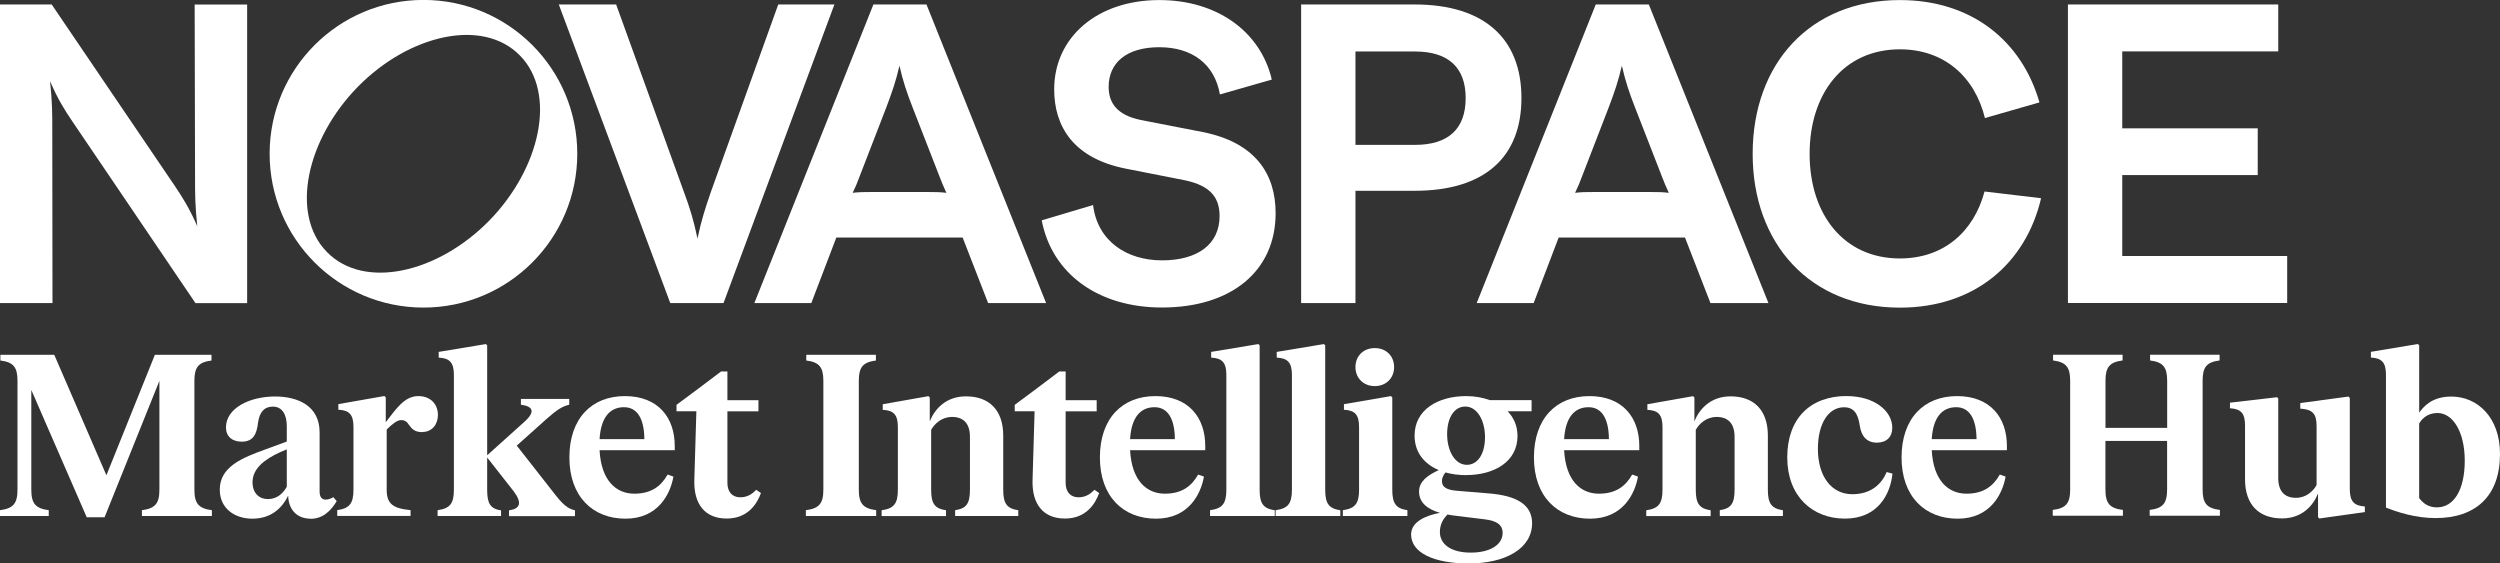
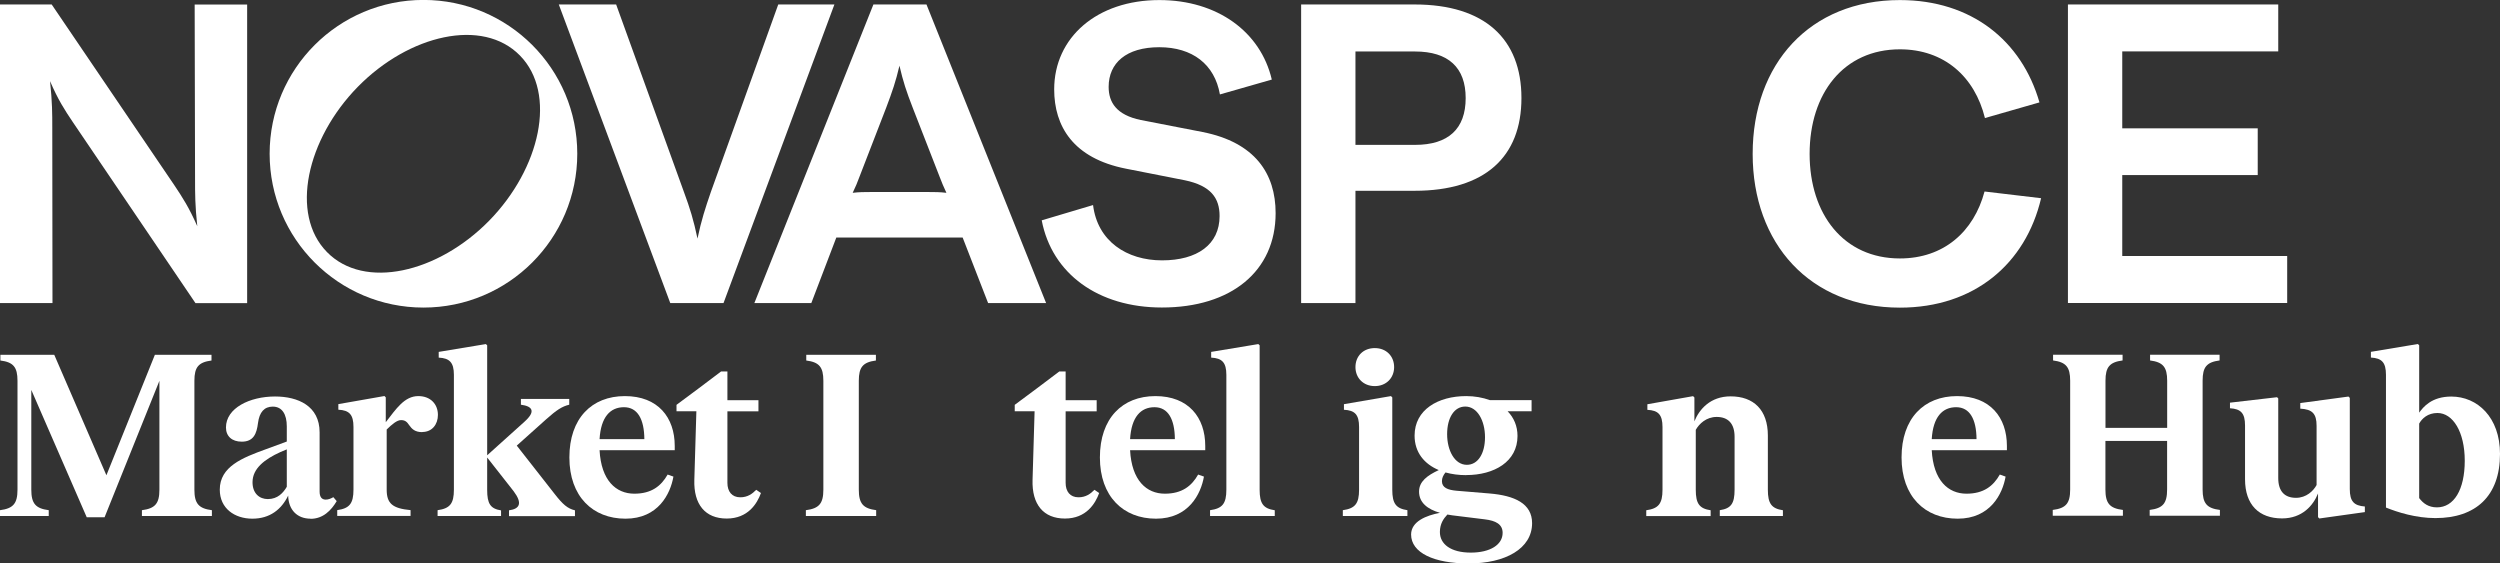
<svg xmlns="http://www.w3.org/2000/svg" id="Calque_1" data-name="Calque 1" viewBox="0 0 380.15 85.68">
  <rect x="0" y="0" width="380.15" height="85.68" fill="#333333" stroke="none" />
  <g>
    <g>
      <path d="M7.41,77.58v.88H0v-.88c2.01-.26,2.66-1.01,2.66-3.12v-16.56c0-2.08-.63-2.83-2.6-3.08v-.87h8.19l7.93,18.32,7.37-18.32h8.61v.87c-1.97.26-2.6,1-2.6,3.08v16.56c0,2.11.65,2.86,2.66,3.12v.88h-10.64v-.88c2.01-.26,2.66-1.01,2.66-3.12v-16.55l-8.34,20.75h-2.71l-8.43-19.37v15.17c0,2.11.65,2.86,2.66,3.12Z" style="fill: #ffffff; stroke-width: 0px;" />
      <path d="M47.22,78.87c-2.01,0-3.35-1.31-3.4-3.51-1.02,2.1-2.77,3.51-5.45,3.51s-4.95-1.55-4.95-4.41c0-3.52,3.44-4.85,7.01-6.15l3.18-1.17v-2.3c0-1.84-.71-3.01-2.13-3.01-1.28,0-2.04.83-2.25,2.5-.2,1.6-.66,2.83-2.47,2.83-1.5,0-2.4-.83-2.4-2.16,0-2.96,3.63-4.71,7.46-4.71,3.49,0,6.78,1.43,6.78,5.45v9.02c0,.78.31,1.19.88,1.21.44.02.85-.17,1.21-.37l.51.6c-.85,1.43-2.08,2.69-3.98,2.69ZM43.61,68.33l-.97.41c-2.45,1.11-4.22,2.52-4.24,4.55-.02,1.72,1.04,2.6,2.32,2.6,1.51,0,2.35-.95,2.89-1.87v-5.69Z" style="fill: #ffffff; stroke-width: 0px;" />
      <path d="M64.21,65.71c-1.11,0-1.58-.48-1.99-1.06-.32-.48-.6-.77-1.24-.77-.61,0-1.36.63-2.18,1.43v9.14c0,2.11.87,2.86,3.63,3.12v.88h-11.15v-.88c1.87-.26,2.47-1.01,2.47-3.12v-9.53c0-1.87-.63-2.54-2.3-2.62v-.85l7.01-1.23.2.2v3.78c1.58-2.03,2.84-3.97,4.95-3.97,1.86,0,2.98,1.23,2.98,2.86,0,1.45-.89,2.6-2.38,2.6Z" style="fill: #ffffff; stroke-width: 0px;" />
      <path d="M76.19,77.58v.88h-9.65v-.88c1.89-.26,2.48-1.01,2.48-3.12v-17.46c0-1.87-.65-2.54-2.31-2.62v-.87l7.17-1.19.2.19v16.72l5.69-5.12c1.72-1.55,1.23-2.33-.56-2.57v-.88h7.35v.88c-1.09.26-1.92.8-3.49,2.2l-4.49,4.02,5.72,7.3c1.28,1.65,2.01,2.28,3.13,2.54v.88h-10.03v-.88c1.63-.22,2.09-1.06.7-2.91l-4.02-5.12v4.92c0,2.11.49,2.86,2.11,3.12Z" style="fill: #ffffff; stroke-width: 0px;" />
      <path d="M91.17,68.45c.24,4.61,2.5,6.62,5.29,6.62,2.6,0,4.07-1.16,5.06-2.91l.88.31c-.46,2.64-2.32,6.4-7.29,6.4s-8.53-3.37-8.53-9.31,3.4-9.33,8.44-9.33,7.58,3.25,7.58,7.58v.65h-11.44ZM91.17,66.77h6.81c-.02-3.01-1.02-4.85-3.1-4.85s-3.51,1.48-3.71,4.85Z" style="fill: #ffffff; stroke-width: 0px;" />
      <path d="M102.87,62.55v-.99c2.3-1.69,4.55-3.39,6.77-5.07h.97v4.36h4.72v1.7h-4.72v10.88c0,1.31.68,2.19,1.96,2.19,1.11,0,1.84-.54,2.42-1.14l.72.49c-.58,1.6-1.96,3.88-5.21,3.88s-5.04-2.13-4.92-5.89l.31-10.42h-3.01Z" style="fill: #ffffff; stroke-width: 0px;" />
      <path d="M133.23,77.58v.88h-10.69v-.88c2.01-.26,2.66-1.01,2.66-3.12v-16.56c0-2.08-.63-2.83-2.6-3.08v-.87h10.59v.87c-1.97.26-2.6,1-2.6,3.08v16.56c0,2.11.65,2.86,2.66,3.12Z" style="fill: #ffffff; stroke-width: 0px;" />
-       <path d="M154.84,77.58v.88h-9.6v-.88c1.72-.26,2.25-1.01,2.25-3.12v-8.05c0-2.01-.99-3.01-2.72-3.01-1.6,0-2.67,1.06-3.18,1.96v9.11c0,2.11.54,2.86,2.26,3.12v.88h-9.79v-.88c1.87-.26,2.47-1.01,2.47-3.12v-9.53c0-1.87-.63-2.54-2.3-2.62v-.85l6.95-1.23.2.2v3.63c.73-1.82,2.42-3.8,5.5-3.8,3.51,0,5.67,2.06,5.67,5.96v8.24c0,2.11.56,2.86,2.3,3.12Z" style="fill: #ffffff; stroke-width: 0px;" />
      <path d="M154.3,62.55v-.99c2.3-1.69,4.55-3.39,6.77-5.07h.97v4.36h4.72v1.7h-4.72v10.88c0,1.31.68,2.19,1.96,2.19,1.11,0,1.84-.54,2.42-1.14l.72.49c-.58,1.6-1.96,3.88-5.21,3.88s-5.04-2.13-4.92-5.89l.31-10.42h-3.01Z" style="fill: #ffffff; stroke-width: 0px;" />
      <path d="M171.84,68.45c.24,4.61,2.5,6.62,5.29,6.62,2.6,0,4.07-1.16,5.06-2.91l.88.31c-.46,2.64-2.32,6.4-7.29,6.4s-8.53-3.37-8.53-9.31,3.4-9.33,8.44-9.33,7.58,3.25,7.58,7.58v.65h-11.44ZM171.84,66.77h6.81c-.02-3.01-1.02-4.85-3.1-4.85s-3.51,1.48-3.71,4.85Z" style="fill: #ffffff; stroke-width: 0px;" />
      <path d="M193.84,77.58v.88h-9.84v-.88c1.89-.26,2.48-1.01,2.48-3.12v-17.46c0-1.87-.65-2.54-2.31-2.62v-.87l7.17-1.19.2.19v21.96c0,2.11.56,2.86,2.3,3.12Z" style="fill: #ffffff; stroke-width: 0px;" />
-       <path d="M203.81,77.58v.88h-9.84v-.88c1.89-.26,2.48-1.01,2.48-3.12v-17.46c0-1.87-.65-2.54-2.31-2.62v-.87l7.17-1.19.2.19v21.96c0,2.11.56,2.86,2.3,3.12Z" style="fill: #ffffff; stroke-width: 0px;" />
      <path d="M214.01,77.58v.88h-9.82v-.88c1.87-.26,2.47-1.01,2.47-3.12v-9.53c0-1.87-.63-2.54-2.3-2.62v-.85l7.15-1.23.2.2v14.03c0,2.11.56,2.86,2.3,3.12ZM206.11,55.82c0-1.67,1.19-2.89,2.94-2.89s2.94,1.23,2.94,2.89-1.21,2.89-2.94,2.89-2.94-1.23-2.94-2.89Z" style="fill: #ffffff; stroke-width: 0px;" />
      <path d="M222.93,72.25c-1.11,0-2.16-.14-3.13-.41-.34.43-.54.83-.54,1.33,0,.99.9,1.33,2.2,1.45l5.06.42c3.78.32,6.45,1.52,6.45,4.51,0,3.88-4.07,6.13-9.65,6.13-5.28,0-8.75-1.63-8.75-4.41.02-1.99,2.3-2.89,4.39-3.29-1.89-.54-3.18-1.55-3.18-3.23,0-1.53,1.24-2.45,3-3.27-2.2-.92-3.68-2.69-3.68-5.24,0-3.95,3.58-6.01,7.85-6.01,1.28,0,2.5.22,3.59.61h6.35v1.7h-3.64c.94.97,1.5,2.23,1.5,3.76,0,3.9-3.54,5.94-7.8,5.94ZM223.64,84.03c2.98,0,4.85-1.21,4.85-3,0-1.31-1.04-1.86-2.72-2.06l-4.95-.61c-.24-.03-.49-.07-.73-.12-.61.65-1.12,1.41-1.14,2.62-.02,1.89,1.67,3.17,4.7,3.17ZM222.81,61.82c-1.68,0-2.76,1.7-2.76,4.2s1.16,4.66,3,4.66c1.68,0,2.76-1.7,2.76-4.2s-1.16-4.66-3-4.66Z" style="fill: #ffffff; stroke-width: 0px;" />
-       <path d="M237.84,68.45c.24,4.61,2.5,6.62,5.29,6.62,2.6,0,4.07-1.16,5.06-2.91l.88.31c-.46,2.64-2.32,6.4-7.29,6.4s-8.53-3.37-8.53-9.31,3.4-9.33,8.44-9.33,7.58,3.25,7.58,7.58v.65h-11.44ZM237.84,66.77h6.81c-.02-3.01-1.02-4.85-3.1-4.85s-3.51,1.48-3.71,4.85Z" style="fill: #ffffff; stroke-width: 0px;" />
      <path d="M271.11,77.58v.88h-9.6v-.88c1.72-.26,2.25-1.01,2.25-3.12v-8.05c0-2.01-.99-3.01-2.72-3.01-1.6,0-2.67,1.06-3.18,1.96v9.11c0,2.11.54,2.86,2.26,3.12v.88h-9.79v-.88c1.87-.26,2.47-1.01,2.47-3.12v-9.53c0-1.87-.63-2.54-2.3-2.62v-.85l6.95-1.23.2.2v3.63c.73-1.82,2.42-3.8,5.5-3.8,3.51,0,5.67,2.06,5.67,5.96v8.24c0,2.11.56,2.86,2.3,3.12Z" style="fill: #ffffff; stroke-width: 0px;" />
-       <path d="M280.83,60.23c4.15,0,6.91,2.23,6.91,4.82,0,1.38-.85,2.26-2.35,2.26s-2.35-.95-2.59-2.57c-.27-1.87-.92-2.81-2.4-2.81-2.35,0-3.97,2.45-3.97,6.31,0,4.24,2.09,6.91,5.23,6.91,2.86,0,4.46-1.55,5.23-3.37l.88.24c-.32,3.17-2.25,6.84-7.22,6.84s-8.78-3.4-8.78-9.31,3.49-9.33,9.06-9.33Z" style="fill: #ffffff; stroke-width: 0px;" />
      <path d="M293.74,68.45c.24,4.61,2.5,6.62,5.29,6.62,2.6,0,4.07-1.16,5.06-2.91l.88.31c-.46,2.64-2.32,6.4-7.29,6.4s-8.53-3.37-8.53-9.31,3.4-9.33,8.44-9.33,7.58,3.25,7.58,7.58v.65h-11.44ZM293.74,66.77h6.81c-.02-3.01-1.02-4.85-3.1-4.85s-3.51,1.48-3.71,4.85Z" style="fill: #ffffff; stroke-width: 0px;" />
    </g>
    <g>
      <g>
        <path d="M158.42,33.5l7.79-2.32c.68,5.51,5.13,8.41,10.49,8.41s8.75-2.41,8.75-6.74c0-2.72-1.3-4.61-5.29-5.44l-8.94-1.76c-8.04-1.58-10.92-6.46-10.92-12.06,0-7.89,6.5-13.58,15.99-13.58,8.81,0,15.4,4.82,17.1,12.09l-7.89,2.26c-.8-4.58-4.18-7.18-9.22-7.18s-7.7,2.41-7.7,6.03c0,2.35,1.18,4.27,4.89,5.04l9.37,1.82c8.01,1.58,11.13,6.34,11.13,12.34,0,8.82-6.74,14.35-17.29,14.35-9.68,0-16.73-5.13-18.28-13.27Z" style="fill: #ffffff; stroke-width: 0px;" />
        <path d="M197.85.68h17.26c10.67,0,16.24,5.26,16.24,14.23,0,8.97-5.57,14.1-16.24,14.1h-9s0,17.07,0,17.07h-8.26s0-45.4,0-45.4ZM222.87,14.91c0-4.64-2.63-7.08-7.7-7.08h-9.06s0,14.2,0,14.2h9.06c5.07,0,7.7-2.44,7.7-7.11Z" style="fill: #ffffff; stroke-width: 0px;" />
-         <path d="M242.65.68h8.07s18.19,45.4,18.19,45.4h-8.82s-3.87-9.96-3.87-9.96h-19.21s-3.8,9.96-3.8,9.96h-8.66S242.65.68,242.65.68ZM242.1,29.2h9.06c.8,0,1.61,0,2.6.12-.4-.87-.74-1.64-1.02-2.41l-4.11-10.55c-.96-2.47-1.45-3.96-2.01-6.37-.56,2.41-1.08,3.9-2.01,6.37l-4.08,10.55c-.28.77-.59,1.52-1.02,2.41.99-.12,1.79-.12,2.6-.12Z" style="fill: #ffffff; stroke-width: 0px;" />
        <path d="M266.51,23.39c0-13.67,8.69-23.38,22.39-23.38,10.89,0,18.53,6.19,21.22,15.56l-8.29,2.38c-1.55-6.28-6.19-10.45-12.93-10.45-8.54,0-13.73,6.68-13.73,15.9s5.2,15.9,13.73,15.9c6.65,0,11.23-4.05,12.87-10.18l8.6,1.02c-2.35,9.99-10.18,16.64-21.47,16.64-13.67,0-22.39-9.74-22.39-23.38Z" style="fill: #ffffff; stroke-width: 0px;" />
        <path d="M314.45.68h31.98s0,7.14,0,7.14h-23.72s0,11.69,0,11.69h20.6s0,7.11,0,7.11h-20.6s0,12.31,0,12.31h25.08s0,7.14,0,7.14h-33.34s0-45.4,0-45.4Z" style="fill: #ffffff; stroke-width: 0px;" />
      </g>
      <g>
        <path d="M64.39,46.77c12.92,0,23.39-10.47,23.39-23.39,0-12.92-10.47-23.39-23.39-23.39-12.92,0-23.39,10.47-23.39,23.39s10.47,23.39,23.39,23.39ZM54.41,13.2c7.78-7.93,18.98-10.55,24.65-4.76,5.67,5.78,3.09,17.19-4.69,25.13-7.78,7.93-18.98,10.55-24.65,4.76-5.67-5.78-3.09-17.19,4.69-25.13Z" style="fill: #ffffff; stroke-width: 0px;" />
        <path d="M0,.68h7.86s18.68,27.53,18.68,27.53c1.24,1.86,2.2,3.34,3.46,6.19-.34-3.12-.34-5.01-.34-7.02l-.06-26.69h7.98s0,45.4,0,45.4h-7.86S11.07,18.56,11.07,18.56c-1.27-1.89-2.23-3.37-3.46-6.22.34,3.15.34,5.04.34,7.02l.03,26.72H0S0,.68,0,.68Z" style="fill: #ffffff; stroke-width: 0px;" />
        <path d="M84.97.68h8.72s10.3,28.49,10.3,28.49c.93,2.51,1.48,4.3,2.07,7.11.59-2.81,1.18-4.61,2.04-7.11L118.34.68h8.54s-16.86,45.4-16.86,45.4h-8.1S84.97.68,84.97.68Z" style="fill: #ffffff; stroke-width: 0px;" />
        <path d="M132.81.68h8.07s18.19,45.4,18.19,45.4h-8.82s-3.87-9.96-3.87-9.96h-19.21s-3.8,9.96-3.8,9.96h-8.66S132.81.68,132.81.68ZM132.25,29.2h9.06c.8,0,1.61,0,2.6.12-.4-.87-.74-1.64-1.02-2.41l-4.11-10.55c-.96-2.47-1.45-3.96-2.01-6.37-.56,2.41-1.08,3.9-2.01,6.37l-4.08,10.55c-.28.77-.59,1.52-1.02,2.41.99-.12,1.79-.12,2.6-.12Z" style="fill: #ffffff; stroke-width: 0px;" />
      </g>
    </g>
  </g>
  <g>
    <path d="M322.81,77.54v.88h-10.67v-.88c2.01-.25,2.65-1,2.65-3.11v-16.54c0-2.07-.63-2.82-2.6-3.08v-.87h10.57v.87c-1.97.26-2.6,1-2.6,3.08v7.17h9.38v-7.17c0-2.07-.63-2.82-2.6-3.08v-.87h10.57v.87c-1.97.26-2.58,1-2.58,3.08v16.54c0,2.11.63,2.86,2.63,3.11v.88h-10.68v-.88c2.01-.25,2.65-1,2.65-3.11v-7.38h-9.38v7.38c0,2.11.65,2.86,2.65,3.11Z" style="fill: #ffffff; stroke-width: 0px;" />
    <path d="M346.43,60.6v12.09c0,2.02.97,3.01,2.7,3.01,1.56,0,2.65-1.05,3.13-1.95v-8.99c0-1.87-.65-2.52-2.48-2.62v-.85l7.33-.99.2.2v13.87c0,1.87.63,2.52,2.29,2.65v.85l-6.92.97-.2-.2v-3.6c-.73,1.82-2.4,3.79-5.47,3.79-3.5,0-5.63-2.06-5.63-5.95v-8.18c0-1.87-.63-2.52-2.29-2.62v-.85l7.16-.83.19.2Z" style="fill: #ffffff; stroke-width: 0px;" />
    <path d="M370.34,78.78c-2.97,0-5.75-.88-7.53-1.6v-20.19c0-1.87-.63-2.53-2.29-2.62v-.87l7.14-1.19.2.19v10.25c.61-.85,1.89-2.45,4.88-2.45,3.98,0,7.41,3.16,7.41,8.72,0,6.44-3.71,9.76-9.81,9.76ZM367.86,64.44v11.3c.61.8,1.41,1.41,2.7,1.41,2.58,0,4.23-2.67,4.23-7.09s-1.82-7.26-4.15-7.26c-1.46,0-2.36.83-2.79,1.63Z" style="fill: #ffffff; stroke-width: 0px;" />
  </g>
</svg>